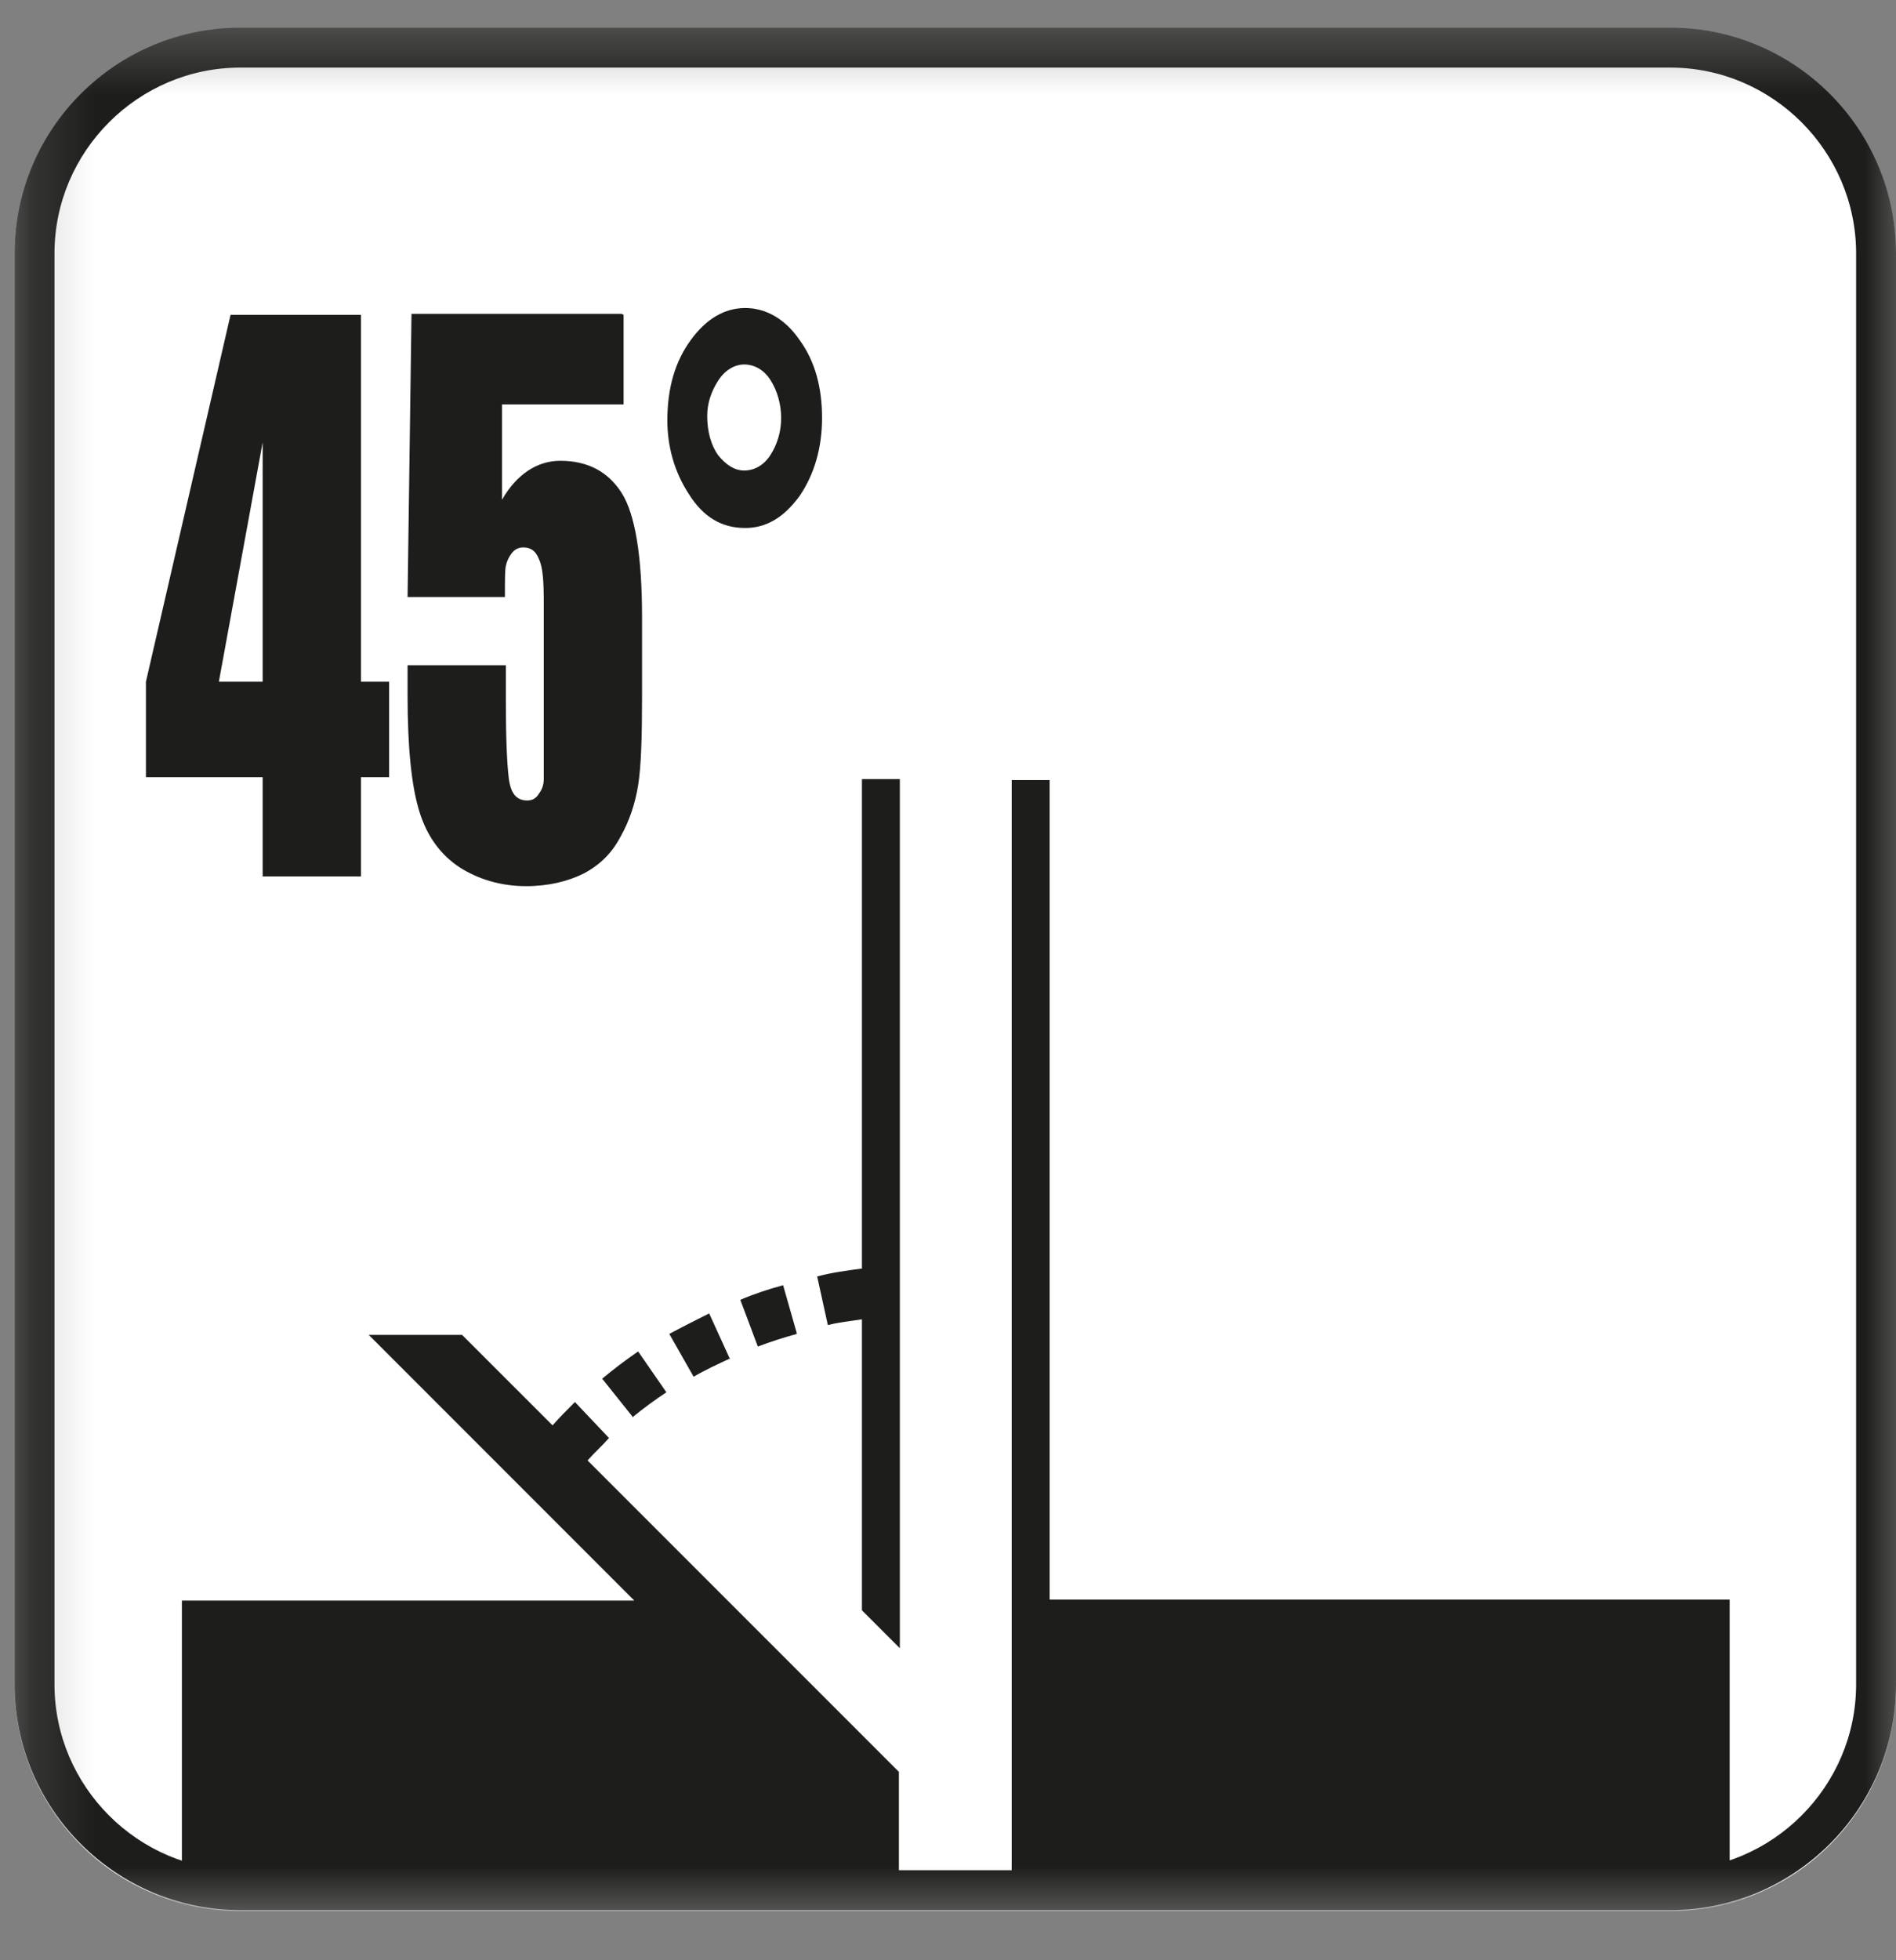
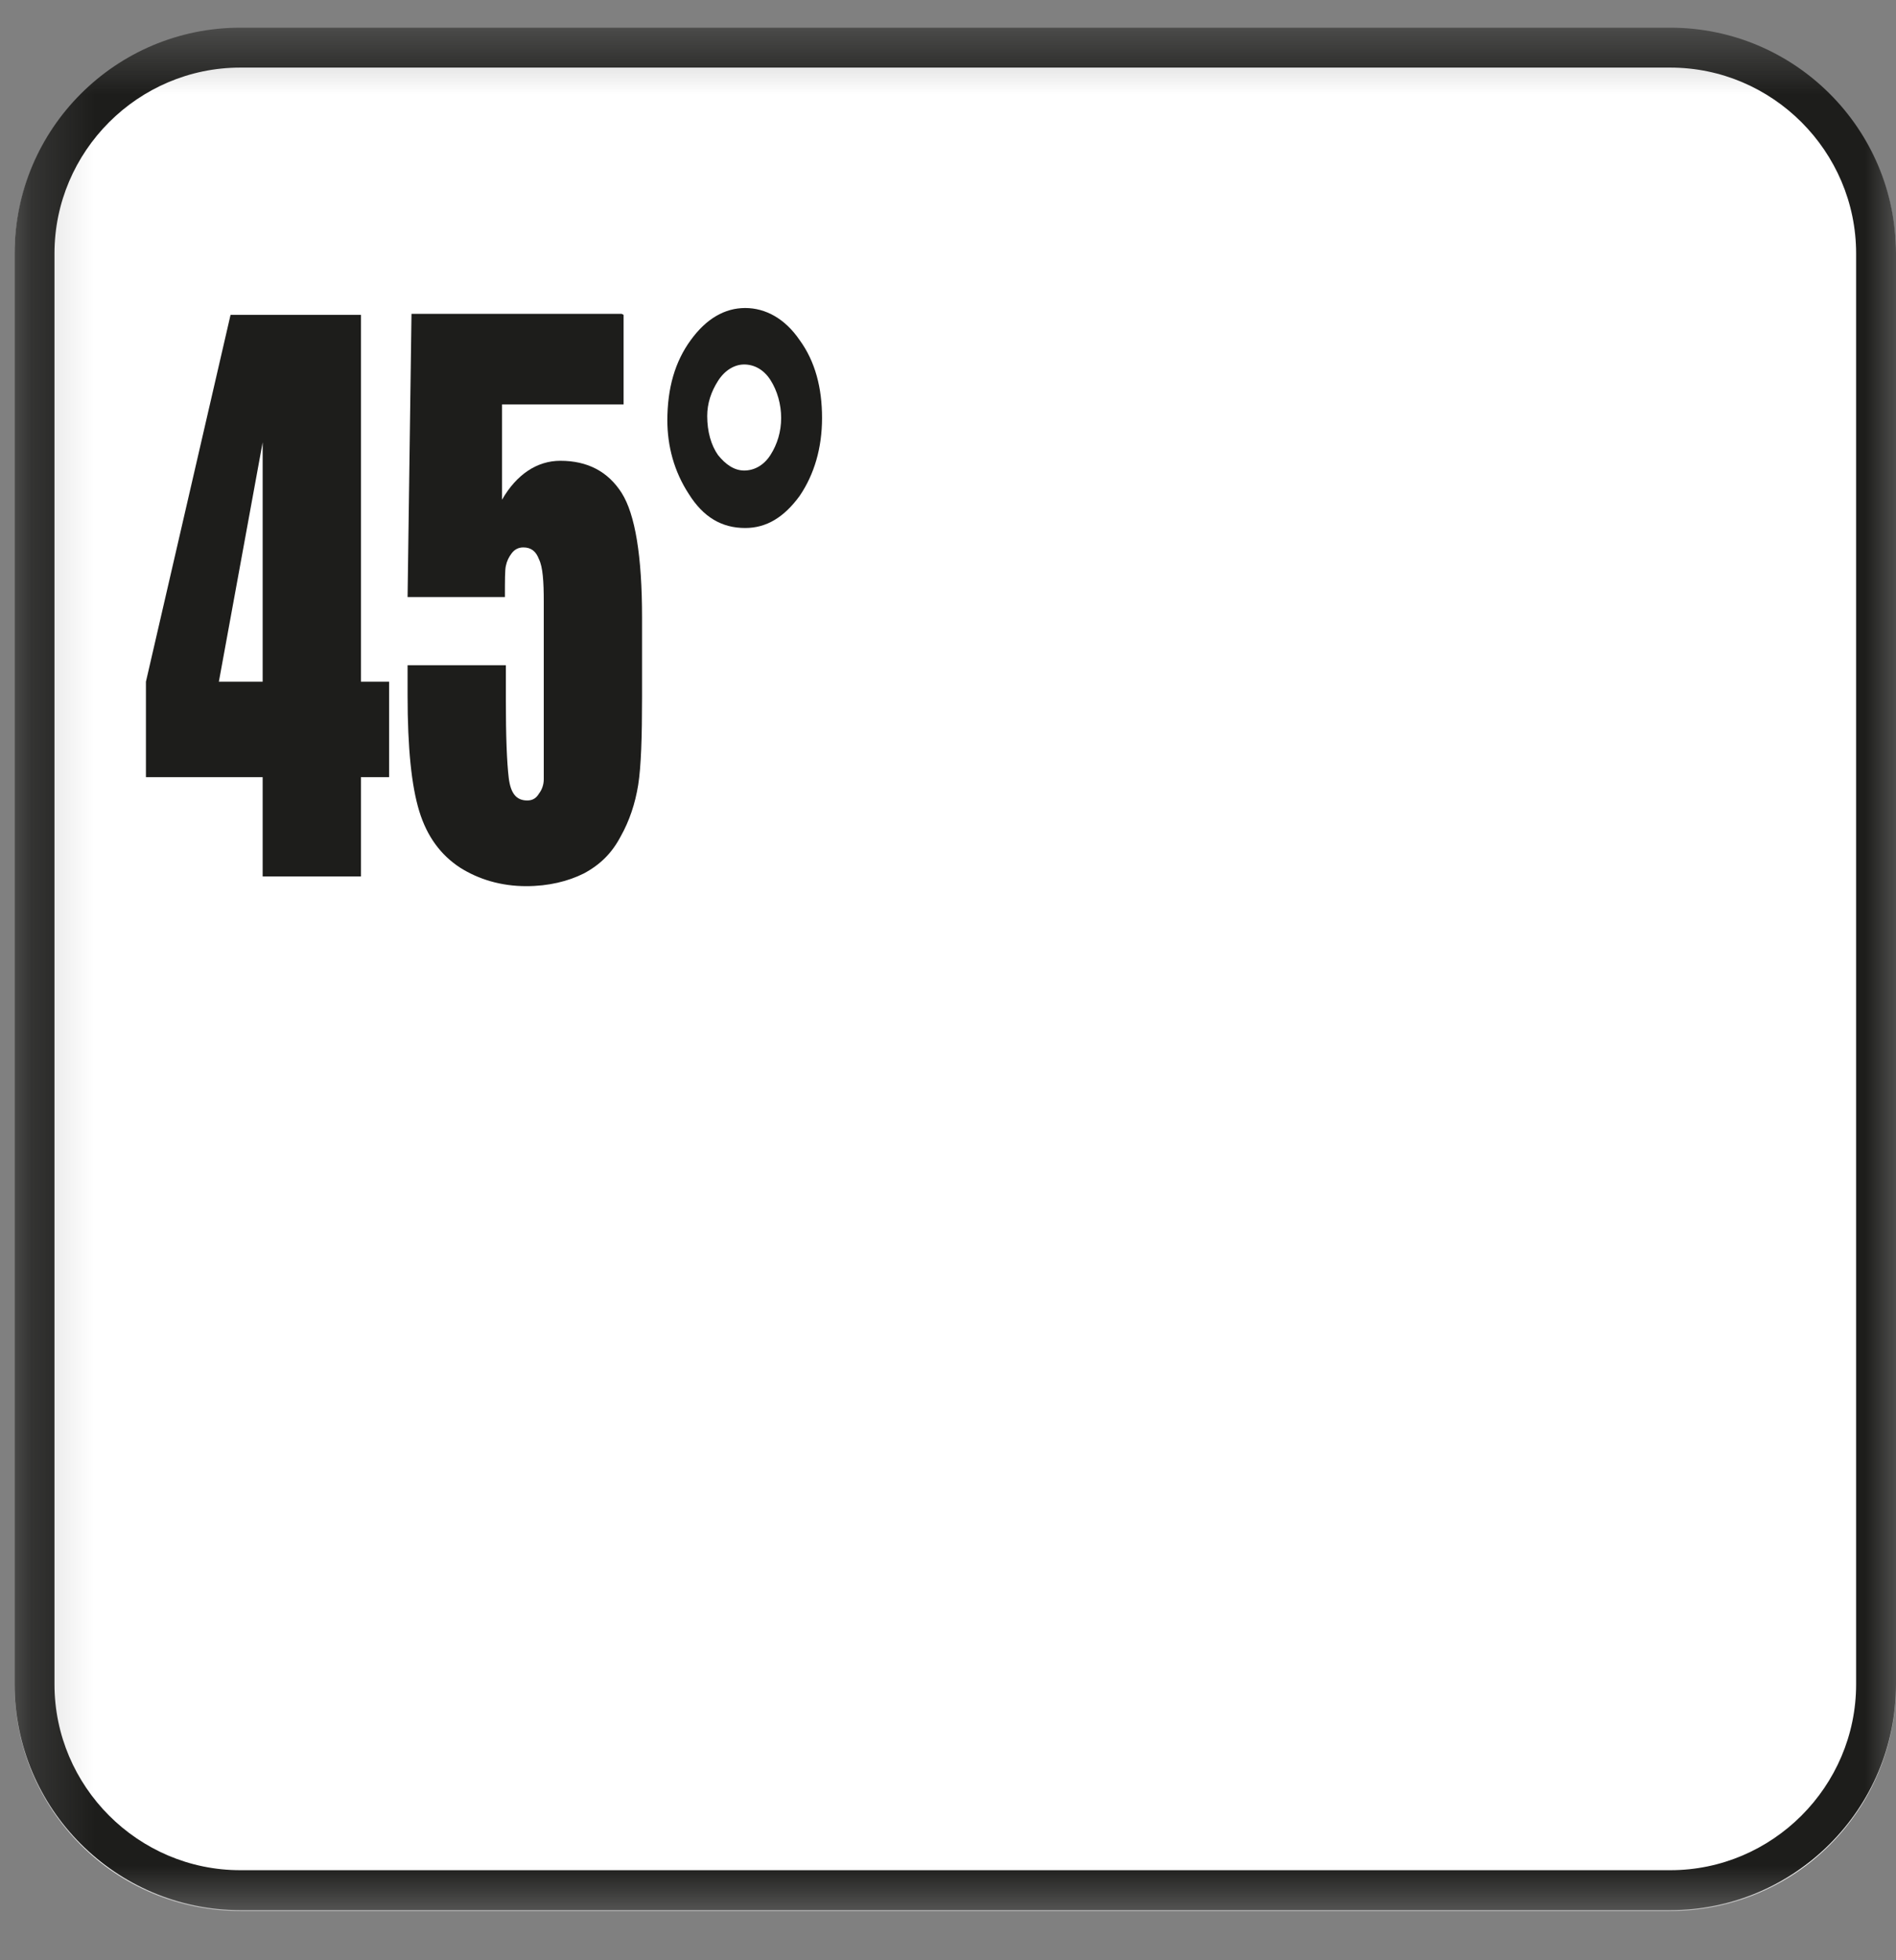
<svg xmlns="http://www.w3.org/2000/svg" width="30" height="31" viewBox="0 0 30 31" fill="none">
  <rect x="0" y="0" width="30" height="31" fill="#808080" stroke="none" />
  <mask id="mask0_3603_4319" style="mask-type:luminance" maskUnits="userSpaceOnUse" x="0" y="0" width="31" height="31">
    <path d="M30.015 0.438H0.231V30.222H30.015V0.438Z" fill="white" />
  </mask>
  <g mask="url(#mask0_3603_4319)">
    <path d="M26.429 30.222H3.802C1.832 30.222 0.231 28.621 0.231 26.651V4.024C0.231 2.054 1.832 0.453 3.802 0.453H26.429C28.399 0.453 30 2.054 30 4.024V26.651C30 28.621 28.399 30.222 26.429 30.222Z" fill="white" />
    <path d="M26.429 1.069C28.045 1.069 29.369 2.393 29.369 4.009V26.636C29.369 28.252 28.045 29.576 26.429 29.576H3.802C2.186 29.576 0.862 28.252 0.862 26.636V4.009C0.862 2.393 2.186 1.069 3.802 1.069H26.429ZM26.429 0.438H3.802C1.832 0.438 0.231 2.039 0.231 4.009V26.636C0.231 28.606 1.832 30.207 3.802 30.207H26.429C28.399 30.207 30 28.606 30 26.636V4.009C30 2.039 28.399 0.438 26.429 0.438Z" fill="#1D1D1B" />
-     <path d="M10.02 22.418L9.528 21.803C9.713 21.649 9.897 21.51 10.097 21.372L10.544 22.018C10.359 22.141 10.19 22.264 10.02 22.403M11.544 21.479L11.221 20.771C11.005 20.879 10.79 20.987 10.59 21.095L10.975 21.772C11.159 21.664 11.36 21.572 11.56 21.479M12.606 21.079L12.391 20.325C12.16 20.387 11.929 20.463 11.714 20.556L11.991 21.295C12.191 21.218 12.391 21.156 12.606 21.095M9.297 23.096C9.405 22.972 9.528 22.865 9.636 22.741L9.097 22.172C8.974 22.295 8.851 22.418 8.743 22.541L7.311 21.11H5.834L10.036 25.312H2.878V29.961H14.223V28.021L9.312 23.111L9.297 23.096ZM16.608 25.297V12.336H16.008V29.945H27.368V25.297H16.608ZM13.622 20.063C13.391 20.094 13.161 20.125 12.93 20.186L13.099 20.956C13.268 20.91 13.453 20.894 13.638 20.864V25.466L14.238 26.066V12.321H13.638V20.063H13.622Z" fill="#1D1D1B" />
    <path d="M5.711 4.979V10.781H6.157V12.29H5.711V13.86H4.156V12.29H2.309V10.781L3.648 4.979H5.695H5.711ZM4.156 10.781V6.995L3.463 10.781H4.156Z" fill="#1D1D1B" />
    <path d="M9.867 4.979V6.395H7.943V7.903C8.173 7.503 8.497 7.287 8.866 7.287C9.297 7.287 9.62 7.457 9.836 7.795C10.051 8.134 10.159 8.796 10.159 9.766V11.028C10.159 11.659 10.144 12.121 10.098 12.413C10.051 12.706 9.959 12.983 9.82 13.229C9.682 13.491 9.497 13.675 9.236 13.814C8.989 13.937 8.681 14.014 8.327 14.014C7.927 14.014 7.573 13.906 7.281 13.722C6.973 13.521 6.757 13.229 6.634 12.829C6.511 12.428 6.449 11.828 6.449 10.997V10.52H8.004V11.074C8.004 11.643 8.02 12.059 8.05 12.305C8.081 12.552 8.173 12.659 8.343 12.659C8.42 12.659 8.481 12.629 8.527 12.552C8.574 12.49 8.604 12.413 8.604 12.321C8.604 12.244 8.604 11.89 8.604 11.274V9.519C8.604 9.196 8.589 8.965 8.527 8.842C8.481 8.719 8.404 8.657 8.281 8.657C8.204 8.657 8.143 8.688 8.096 8.75C8.05 8.811 8.02 8.873 8.004 8.95C7.989 9.011 7.989 9.181 7.989 9.442H6.449L6.511 4.963H9.836L9.867 4.979Z" fill="#1D1D1B" />
    <path d="M10.559 6.656C10.559 6.133 10.682 5.717 10.929 5.379C11.175 5.04 11.467 4.871 11.791 4.871C12.114 4.871 12.422 5.04 12.653 5.379C12.899 5.717 13.007 6.133 13.007 6.61C13.007 7.087 12.883 7.503 12.653 7.842C12.406 8.18 12.129 8.35 11.791 8.35C11.421 8.35 11.129 8.18 10.898 7.811C10.667 7.457 10.559 7.057 10.559 6.641M11.19 6.579C11.19 6.826 11.252 7.041 11.36 7.195C11.483 7.349 11.621 7.441 11.775 7.441C11.929 7.441 12.083 7.364 12.191 7.195C12.299 7.026 12.36 6.826 12.36 6.61C12.36 6.395 12.299 6.179 12.191 6.01C12.083 5.841 11.929 5.764 11.775 5.764C11.621 5.764 11.467 5.856 11.36 6.025C11.252 6.195 11.19 6.379 11.19 6.579Z" fill="#1D1D1B" />
  </g>
</svg>